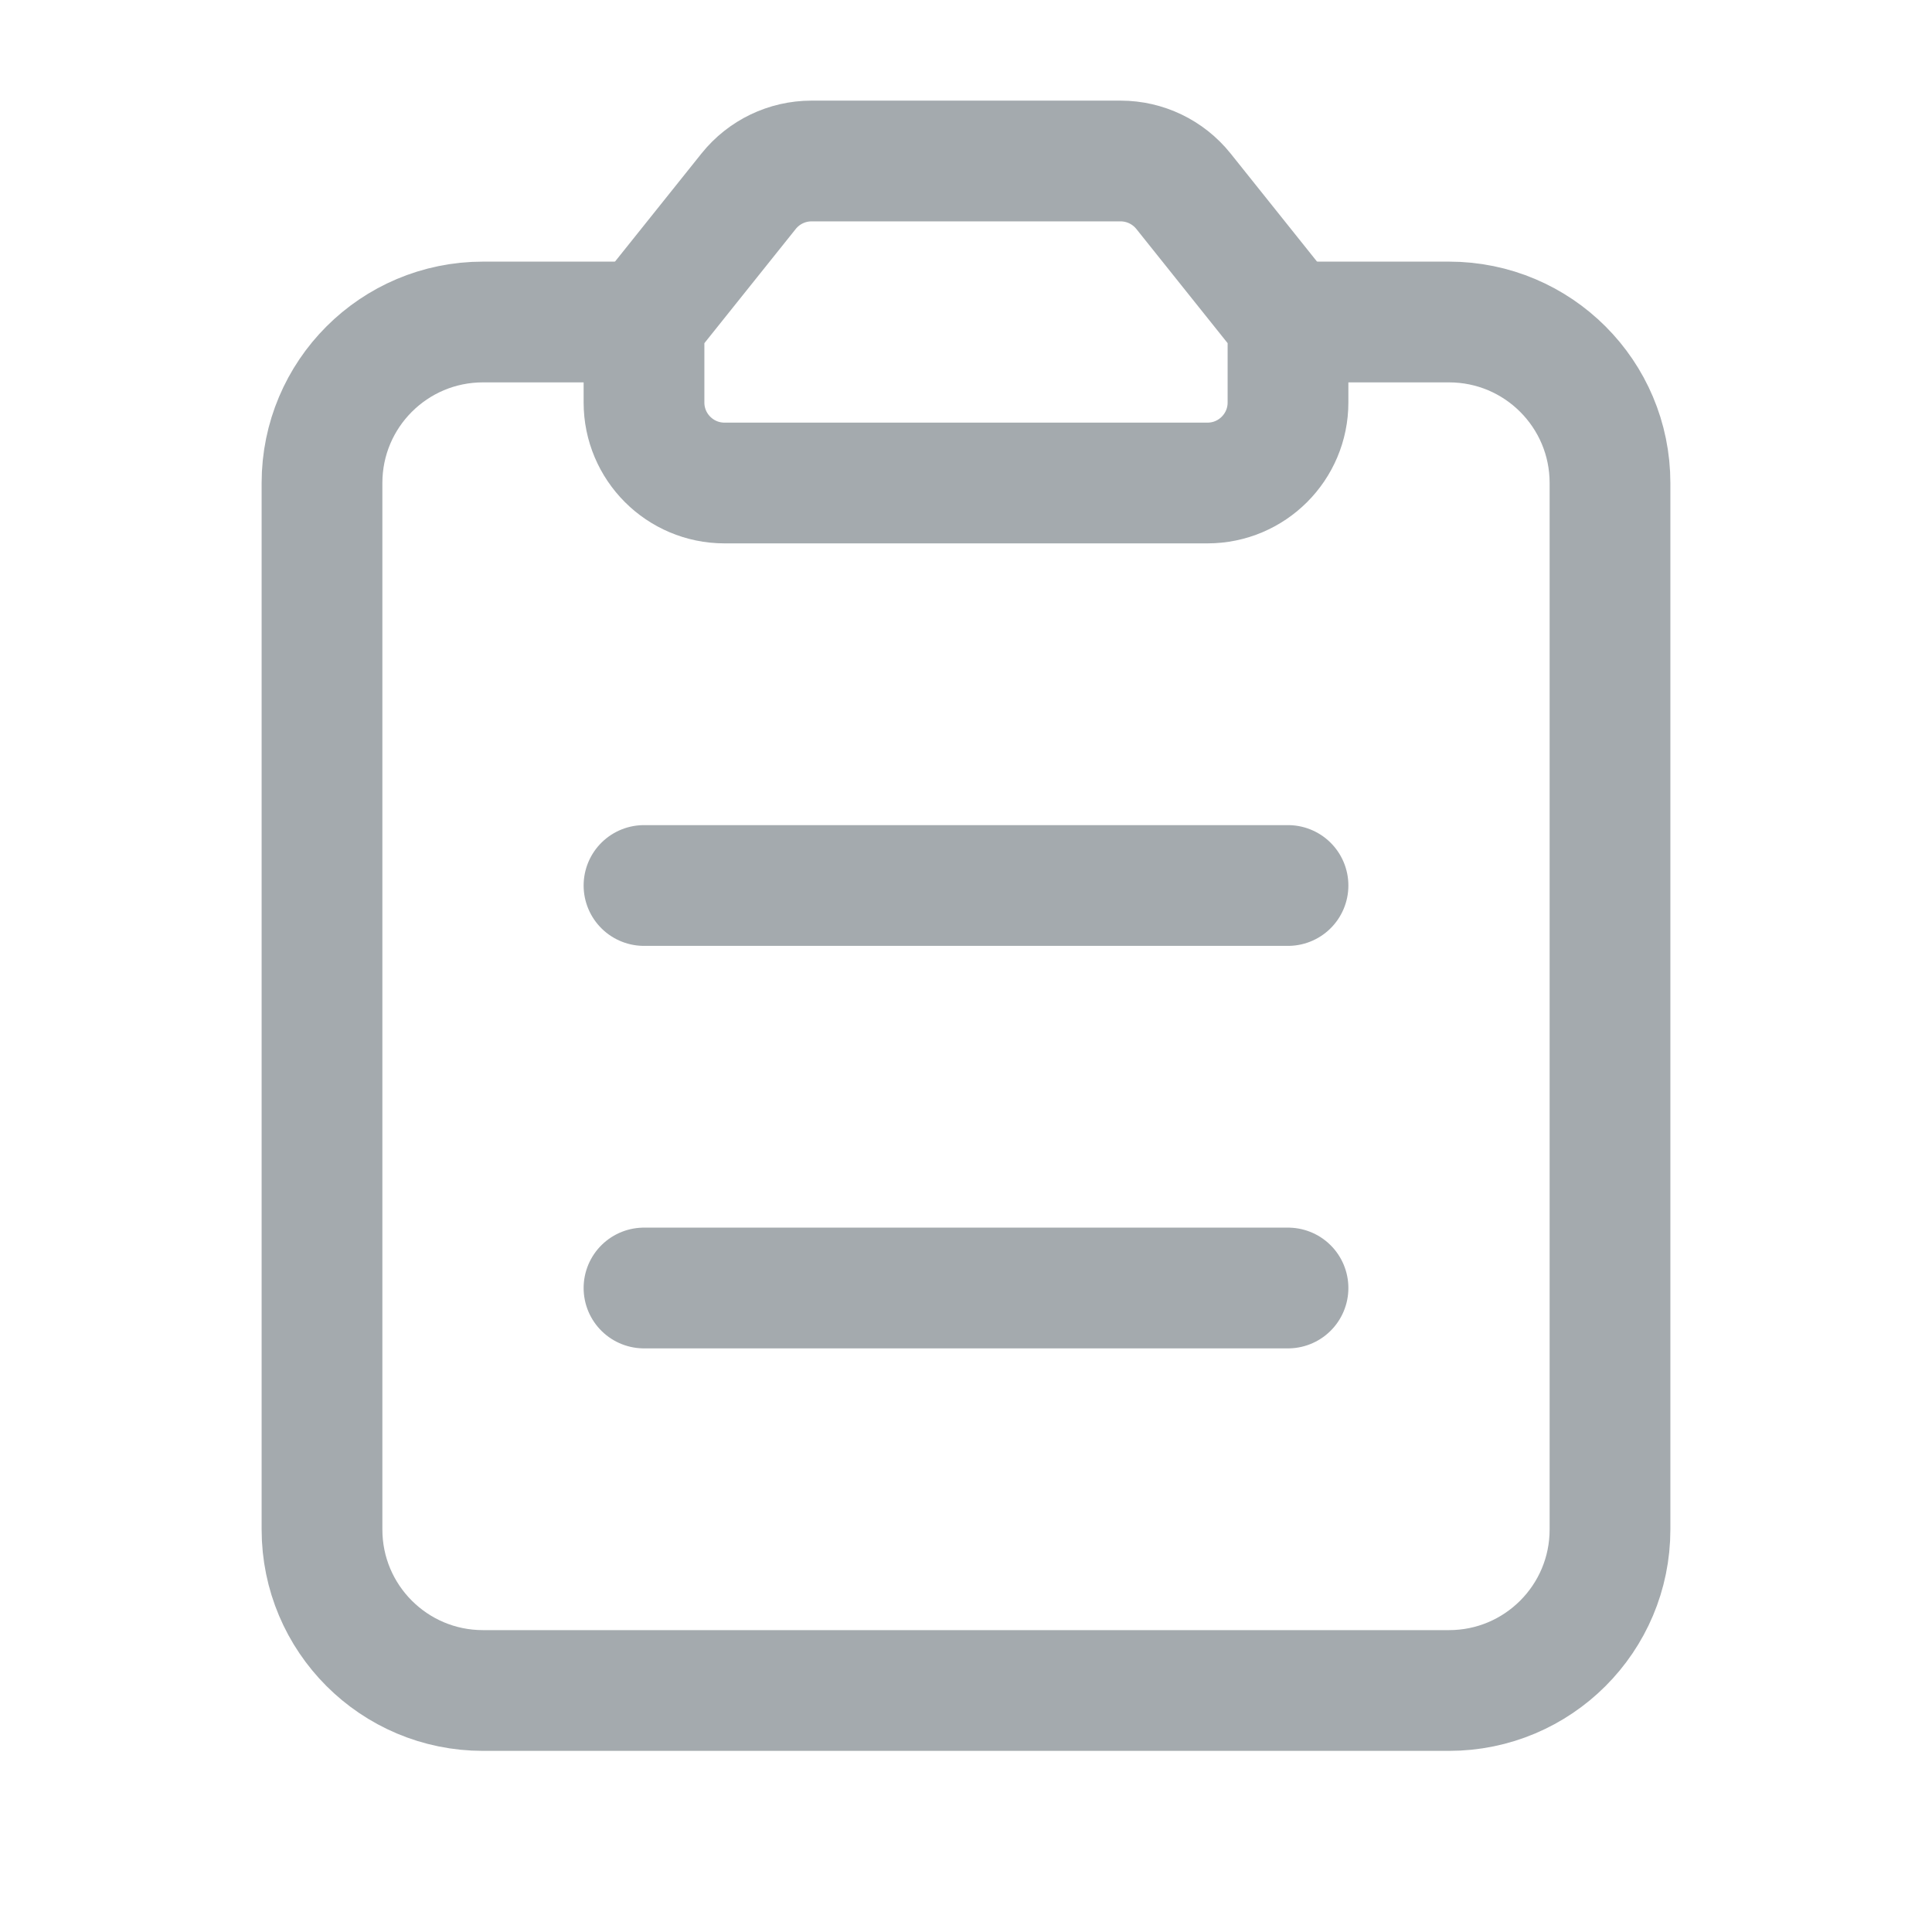
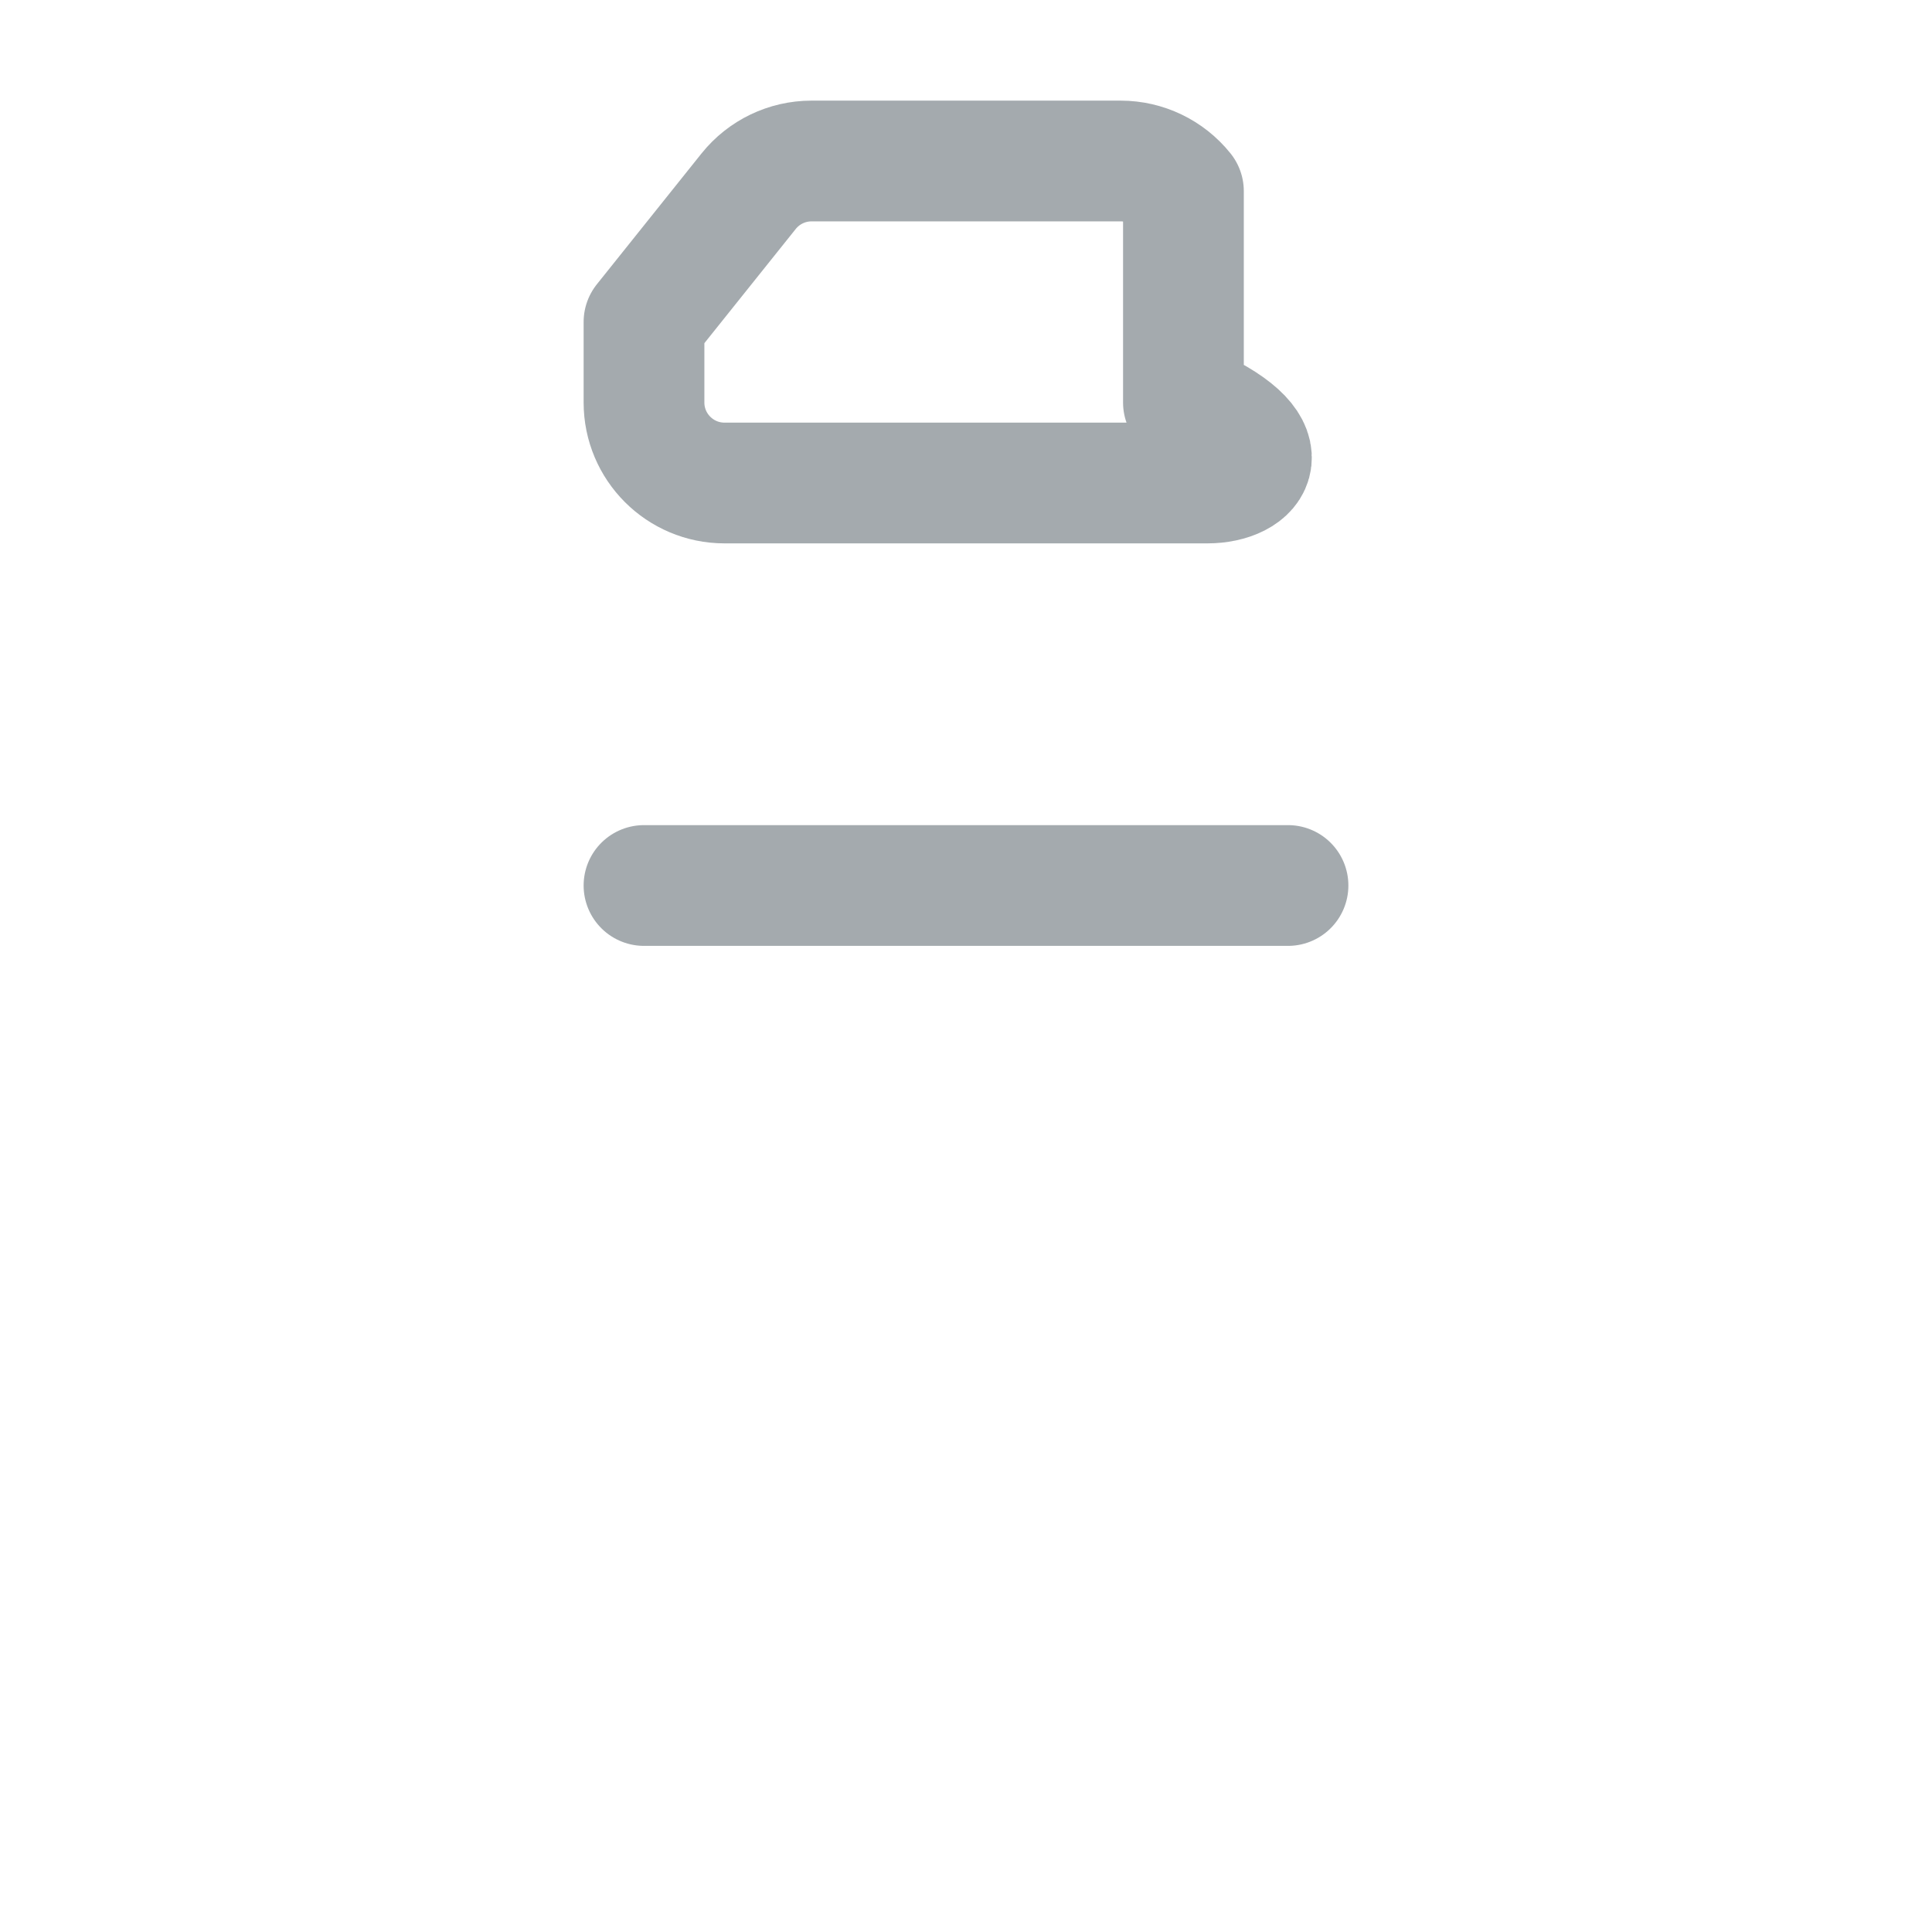
<svg xmlns="http://www.w3.org/2000/svg" width="24" height="24" viewBox="0 0 24 24" fill="none">
-   <path fill-rule="evenodd" clip-rule="evenodd" d="M8 4L9.3 2.375C9.49 2.138 9.777 2 10.081 2H13.92C14.224 2 14.511 2.138 14.701 2.375L16 4V4V5C16 5.552 15.552 6 15 6H9C8.448 6 8 5.552 8 5V4V4H8Z" stroke="#A4AAAE" stroke-width="1.5" stroke-linecap="round" stroke-linejoin="round" />
-   <path d="M8 4H6C4.895 4 4 4.895 4 6V19C4 20.105 4.895 21 6 21H18C19.105 21 20 20.105 20 19V6C20 4.895 19.105 4 18 4H16" stroke="#A4AAAE" stroke-width="1.5" stroke-linecap="round" stroke-linejoin="round" />
+   <path fill-rule="evenodd" clip-rule="evenodd" d="M8 4L9.3 2.375C9.49 2.138 9.777 2 10.081 2H13.92C14.224 2 14.511 2.138 14.701 2.375V4V5C16 5.552 15.552 6 15 6H9C8.448 6 8 5.552 8 5V4V4H8Z" stroke="#A4AAAE" stroke-width="1.5" stroke-linecap="round" stroke-linejoin="round" />
  <path d="M8 11H16" stroke="#A4AAAE" stroke-width="1.5" stroke-linecap="round" stroke-linejoin="round" />
-   <path d="M8 16H16" stroke="#A4AAAE" stroke-width="1.5" stroke-linecap="round" stroke-linejoin="round" />
</svg>